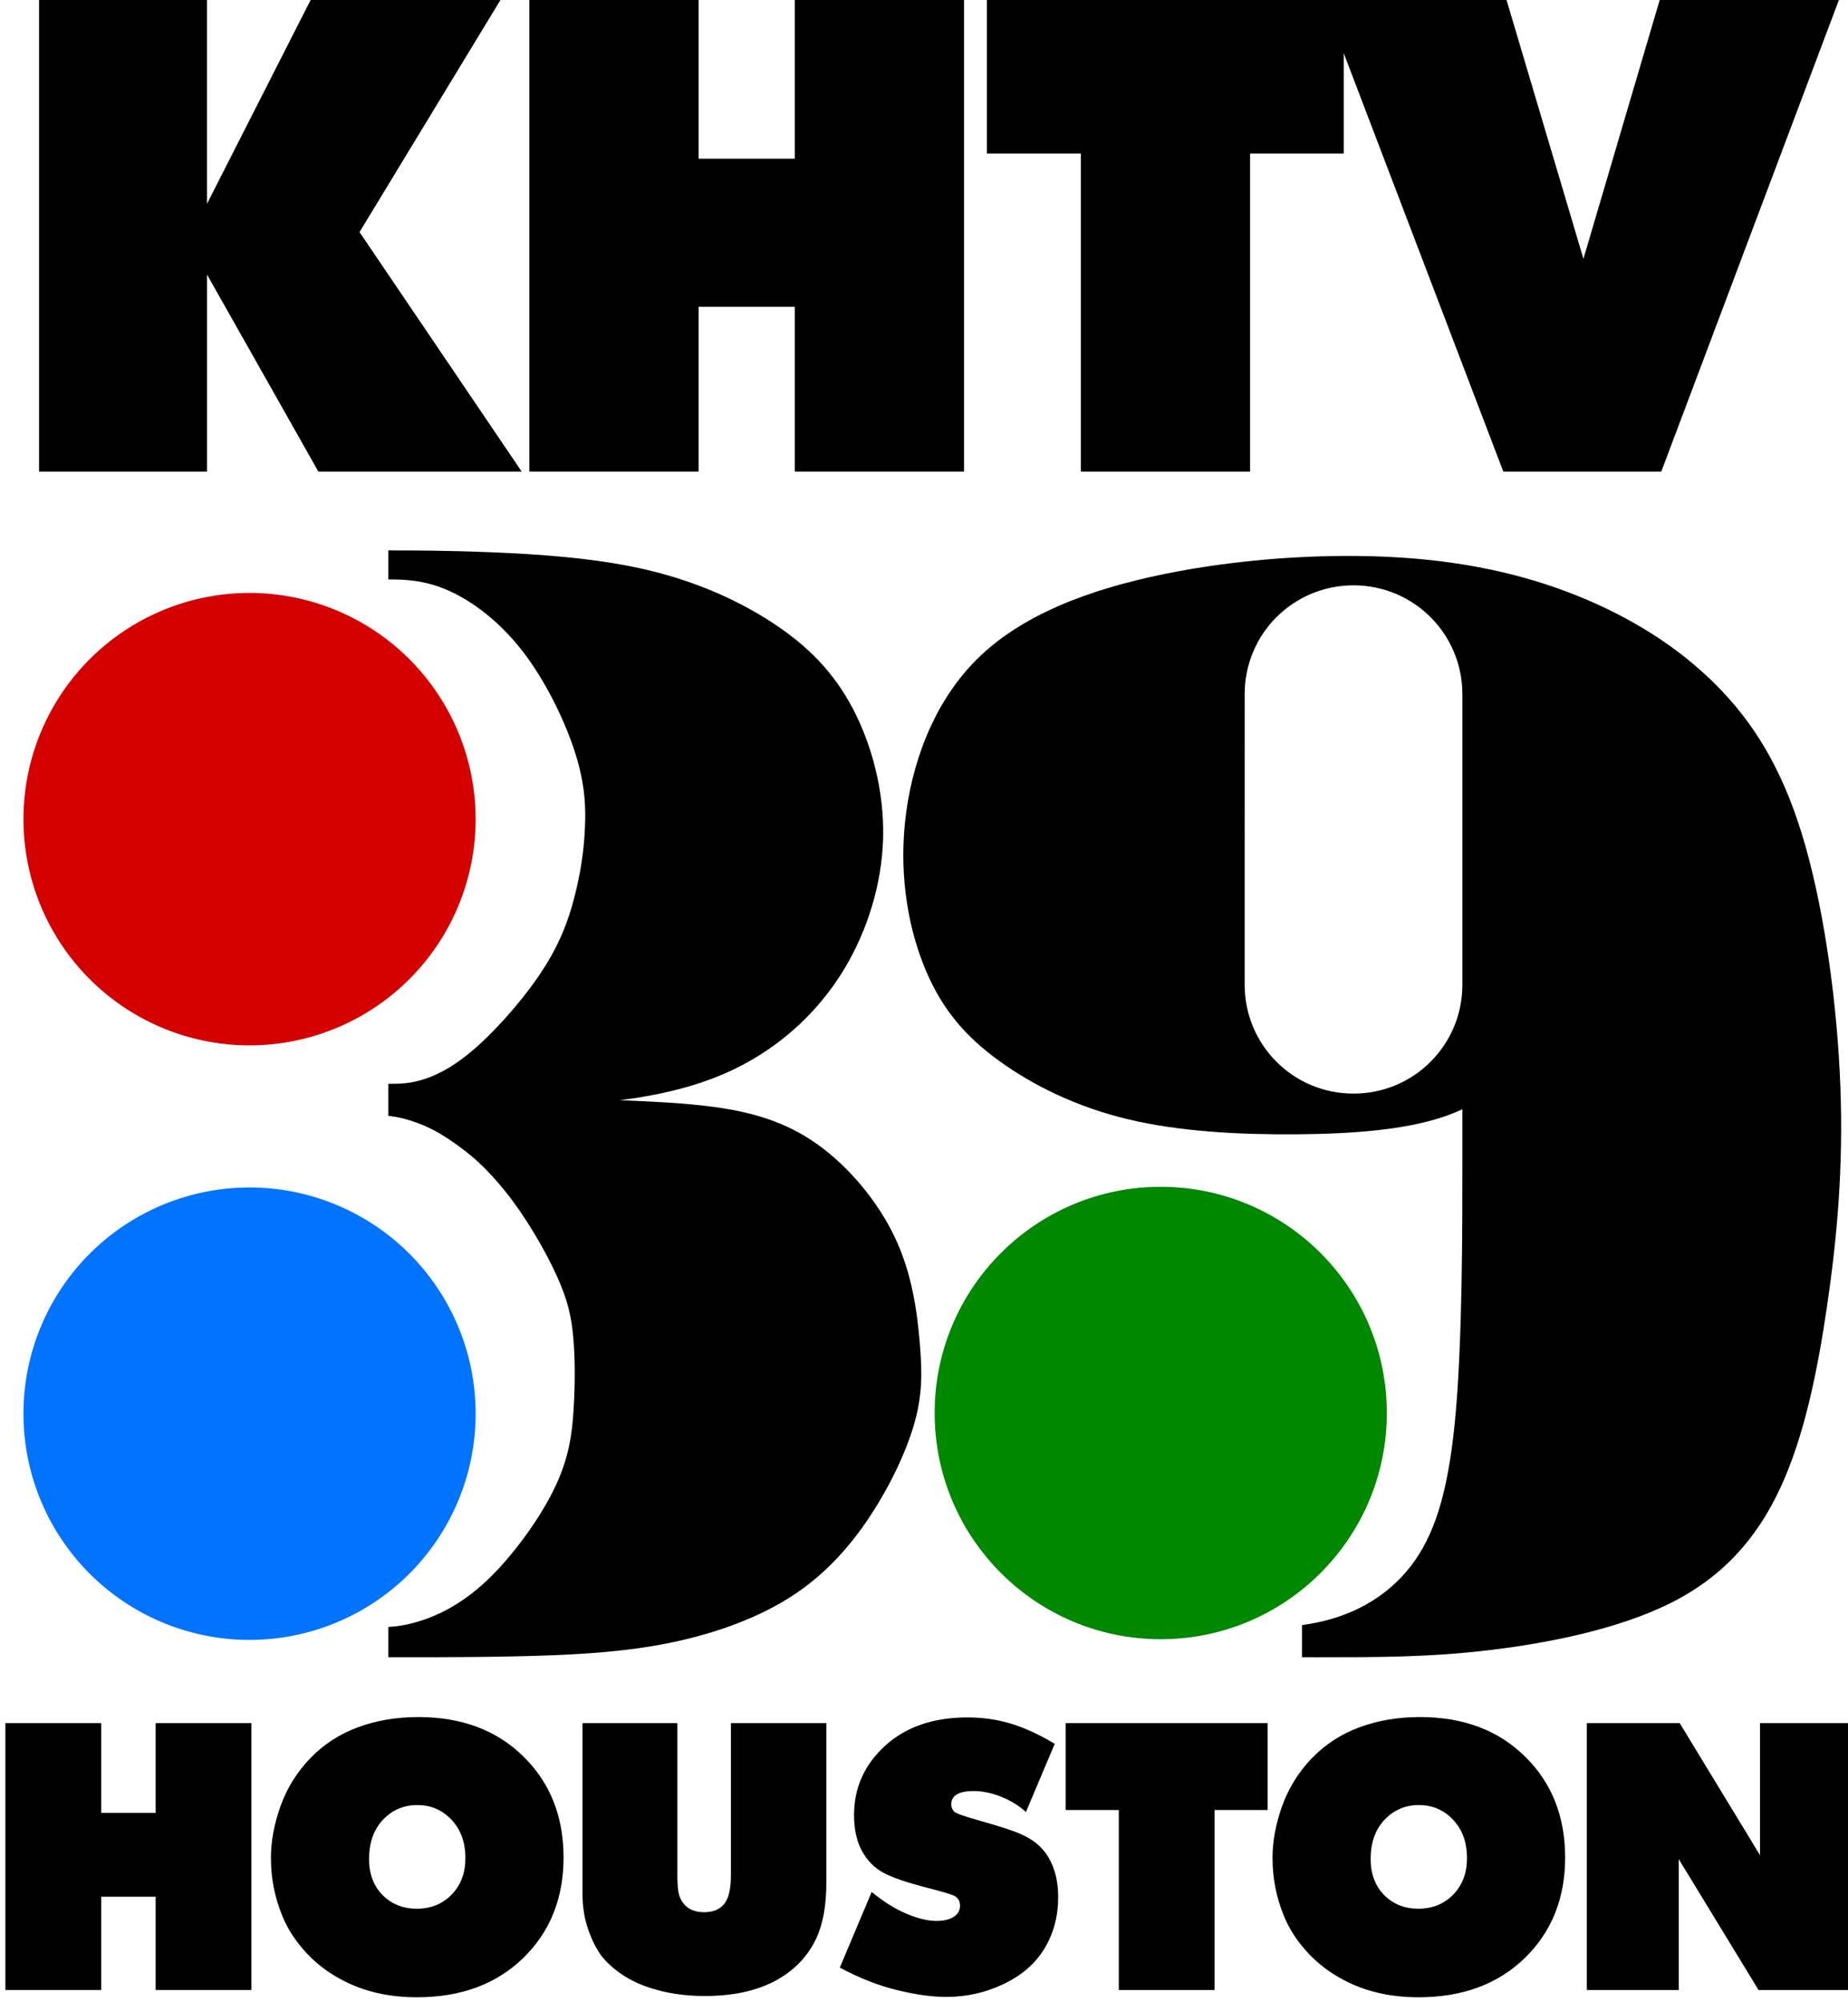
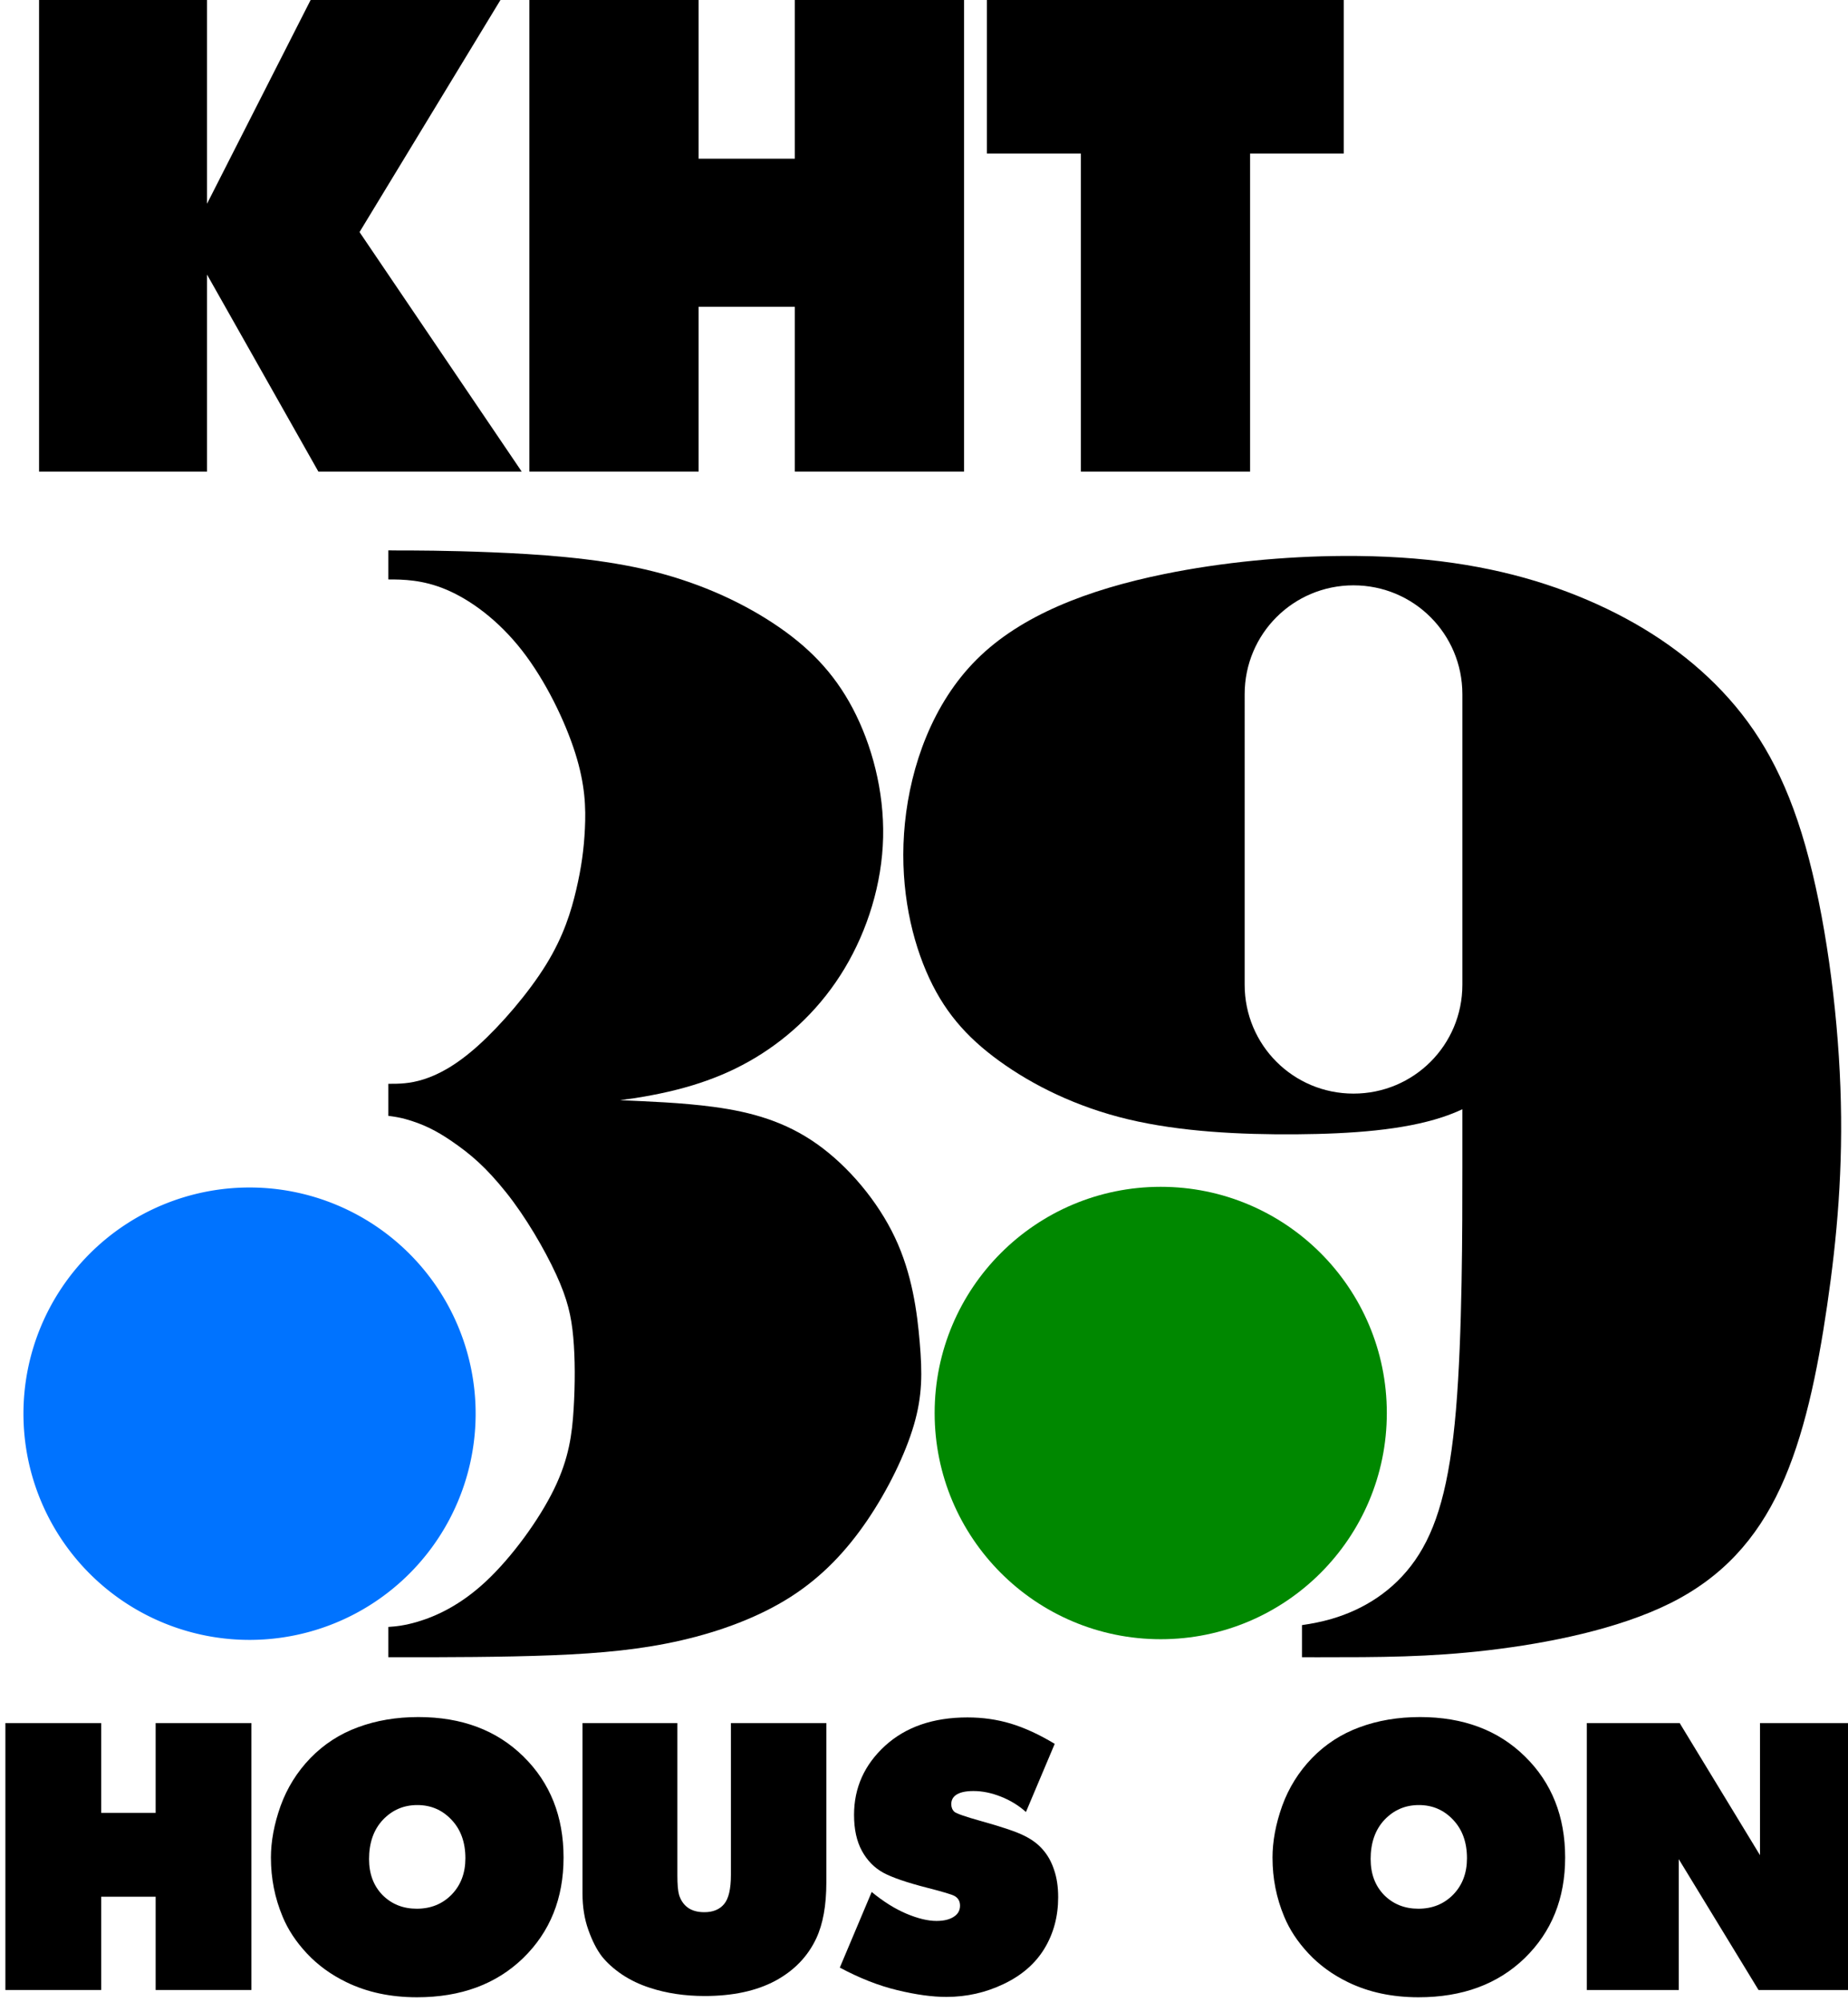
<svg xmlns="http://www.w3.org/2000/svg" xmlns:xlink="http://www.w3.org/1999/xlink" width="95.429mm" height="103.339mm" viewBox="0 0 95.429 103.339" version="1.1" id="svg8">
  <defs id="defs2">
    <linearGradient gradientUnits="userSpaceOnUse" id="XMLID_39_" y2="45.239" x2="97.723" y1="45.67" x1="99.227" gradientTransform="matrix(5.773,0,0,5.773,0.005,169.322)">
      <stop id="stop4146" offset="0" style="stop-color:#8aa742;stop-opacity:1" />
      <stop id="stop4148" offset="0.1" style="stop-color:#8aa742;stop-opacity:1" />
      <stop id="stop4150" offset="0.25" style="stop-color:#b7ca33;stop-opacity:1" />
      <stop id="stop4152" offset="0.405" style="stop-color:#b7ca33;stop-opacity:1" />
      <stop id="stop4154" offset="1" style="stop-color:#8aa742;stop-opacity:1" />
    </linearGradient>
    <linearGradient gradientUnits="userSpaceOnUse" id="XMLID_40_" y2="17.01" x2="105.865" y1="17.111" x1="107.31" gradientTransform="matrix(5.773,0,0,5.773,0.005,169.322)">
      <stop id="stop4161" offset="0" style="stop-color:#83b641;stop-opacity:1" />
      <stop id="stop4163" offset="0.2" style="stop-color:#b7ca33;stop-opacity:1" />
      <stop id="stop4165" offset="0.525" style="stop-color:#b7ca33;stop-opacity:1" />
      <stop id="stop4167" offset="1" style="stop-color:#8aa742;stop-opacity:1" />
    </linearGradient>
    <linearGradient gradientUnits="userSpaceOnUse" id="XMLID_41_" y2="21.652" x2="171.415" y1="20.577" x1="170.769" gradientTransform="matrix(5.773,0,0,5.773,0.005,169.322)">
      <stop id="stop4172" offset="0" style="stop-color:#83b641;stop-opacity:1" />
      <stop id="stop4174" offset="1" style="stop-color:#595e48;stop-opacity:1" />
    </linearGradient>
    <linearGradient gradientUnits="userSpaceOnUse" id="XMLID_42_" y2="21.895" x2="172.026" y1="21.409" x1="172.434" gradientTransform="matrix(5.773,0,0,5.773,0.005,169.322)">
      <stop id="stop4179" offset="0" style="stop-color:#8aa742;stop-opacity:1" />
      <stop id="stop4181" offset="1" style="stop-color:#595e48;stop-opacity:1" />
    </linearGradient>
    <linearGradient gradientUnits="userSpaceOnUse" id="XMLID_43_" y2="22.834" x2="173.042" y1="21.805" x1="173.042" gradientTransform="matrix(5.773,0,0,5.773,0.005,169.322)">
      <stop id="stop4190" offset="0" style="stop-color:#8aa742;stop-opacity:1" />
      <stop id="stop4192" offset="1" style="stop-color:#767e47;stop-opacity:1" />
    </linearGradient>
    <linearGradient gradientUnits="userSpaceOnUse" id="XMLID_44_" y2="77.839" x2="153.91" y1="77.938" x1="155.32" gradientTransform="matrix(5.773,0,0,5.773,0.005,169.322)">
      <stop id="stop4199" offset="0" style="stop-color:#767e47;stop-opacity:1" />
      <stop id="stop4201" offset="1" style="stop-color:#8aa742;stop-opacity:1" />
    </linearGradient>
    <linearGradient gradientUnits="userSpaceOnUse" id="XMLID_45_" y2="79.075" x2="155.071" y1="78.063" x1="155.982" gradientTransform="matrix(5.773,0,0,5.773,0.005,169.322)">
      <stop id="stop4206" offset="0" style="stop-color:#767e47;stop-opacity:1" />
      <stop id="stop4208" offset="1" style="stop-color:#595e48;stop-opacity:1" />
    </linearGradient>
    <linearGradient gradientUnits="userSpaceOnUse" id="XMLID_46_" y2="79.839" x2="154.649" y1="79.839" x1="90.361" gradientTransform="matrix(5.773,0,0,5.773,0.005,169.322)">
      <stop id="stop4213" offset="0" style="stop-color:#8aa742;stop-opacity:1" />
      <stop id="stop4215" offset="0.4" style="stop-color:#b7ca33;stop-opacity:1" />
      <stop id="stop4217" offset="1" style="stop-color:#8aa742;stop-opacity:1" />
    </linearGradient>
    <linearGradient gradientUnits="userSpaceOnUse" id="XMLID_47_" y2="73.786" x2="88.951" y1="74.917" x1="89.969" gradientTransform="matrix(5.773,0,0,5.773,0.005,169.322)">
      <stop id="stop4228" offset="0" style="stop-color:#767e47;stop-opacity:1" />
      <stop id="stop4230" offset="0.1" style="stop-color:#767e47;stop-opacity:1" />
      <stop id="stop4232" offset="0.65" style="stop-color:#83b641;stop-opacity:1" />
      <stop id="stop4234" offset="1" style="stop-color:#8aa742;stop-opacity:1" />
    </linearGradient>
    <linearGradient gradientUnits="userSpaceOnUse" id="XMLID_48_" y2="74.424" x2="90.676" y1="73.087" x1="89.936" gradientTransform="matrix(5.773,0,0,5.773,0.005,169.322)">
      <stop id="stop4239" offset="0" style="stop-color:#8aa742;stop-opacity:1" />
      <stop id="stop4241" offset="0.405" style="stop-color:#83b641;stop-opacity:1" />
      <stop id="stop4243" offset="0.8" style="stop-color:#8aa742;stop-opacity:1" />
      <stop id="stop4245" offset="1" style="stop-color:#8aa742;stop-opacity:1" />
    </linearGradient>
    <linearGradient gradientUnits="userSpaceOnUse" id="XMLID_49_" y2="49.1" x2="162.087" y1="49.529" x1="163.585" gradientTransform="matrix(5.773,0,0,5.773,0.005,169.322)">
      <stop id="stop4250" offset="0" style="stop-color:#595e48;stop-opacity:1" />
      <stop id="stop4252" offset="1" style="stop-color:#83b641;stop-opacity:1" />
    </linearGradient>
    <defs id="defs4256">
      <path id="XMLID_12_" d="m 107.254,17.442 c 14.297,9.621 30.156,17.29 63.152,3.648 L 154.15,77.255 c -27.541,12.922 -49.002,6.278 -63.283,-3.398 z" />
    </defs>
    <clipPath id="clipPath4259">
      <use id="use4261" xlink:href="#XMLID_12_" height="152.966" width="812.044" y="0" x="0" />
    </clipPath>
    <linearGradient gradientUnits="userSpaceOnUse" id="XMLID_51_" y2="40.804" x2="100.46" y1="57.84" x1="159.869" gradientTransform="matrix(5.773,0,0,5.773,0.005,169.322)">
      <stop id="stop4264" offset="0" style="stop-color:#6fbc48;stop-opacity:1" />
      <stop id="stop4266" offset="0.333" style="stop-color:#98c74f;stop-opacity:1" />
      <stop id="stop4268" offset="0.667" style="stop-color:#80c046;stop-opacity:1" />
      <stop id="stop4270" offset="1" style="stop-color:#607d3a;stop-opacity:1" />
    </linearGradient>
    <linearGradient gradientUnits="userSpaceOnUse" id="XMLID_52_" y2="129.191" x2="63.144" y1="129.191" x1="0.187" gradientTransform="matrix(5.773,0,0,5.773,0.005,169.322)">
      <stop id="stop4289" offset="0" style="stop-color:#76a5d8;stop-opacity:1" />
      <stop id="stop4291" offset="0.45" style="stop-color:#dae3ec;stop-opacity:1" />
      <stop id="stop4293" offset="1" style="stop-color:#3f87c7;stop-opacity:1" />
    </linearGradient>
    <defs id="defs4305">
      <path id="XMLID_16_" d="M 63.135,134.475 C 48.804,124.827 33.267,117.01 0.193,130.682 L 16.238,74.603 c 33.079,-13.68 49.107,-6.4 63.426,3.303 z" />
    </defs>
    <clipPath id="XMLID_53_">
      <use id="use4309" xlink:href="#XMLID_16_" height="152.966" width="812.044" y="0" x="0" />
    </clipPath>
    <linearGradient gradientUnits="userSpaceOnUse" id="XMLID_55_" y2="74.621" x2="16.247" y1="74.212" x1="16.247" gradientTransform="matrix(5.773,0,0,5.773,0.005,169.322)">
      <stop id="stop4329" offset="0" style="stop-color:#76a5d8;stop-opacity:1" />
      <stop id="stop4331" offset="1" style="stop-color:#2e499e;stop-opacity:1" />
    </linearGradient>
    <defs id="defs4351">
      <path id="XMLID_20_" d="M 35.432,7.781 35.25,7.729 c 0.07,-0.238 0.234,-0.323 0.298,-0.35 l 0.027,-0.008 c 10e-4,10e-4 -0.06,0.126 -0.143,0.41 z" />
    </defs>
    <clipPath id="XMLID_56_">
      <use id="use4355" xlink:href="#XMLID_20_" height="152.966" width="812.044" y="0" x="0" />
    </clipPath>
    <linearGradient gradientUnits="userSpaceOnUse" id="XMLID_57_" y2="62.354" x2="82.387" y1="62.354" x1="19.111" gradientTransform="matrix(5.773,0,0,5.773,0.005,169.322)">
      <stop id="stop4390" offset="0" style="stop-color:#faab4f;stop-opacity:1" />
      <stop id="stop4392" offset="0.25" style="stop-color:#faab4f;stop-opacity:1" />
      <stop id="stop4394" offset="0.475" style="stop-color:#fcc193;stop-opacity:1" />
      <stop id="stop4396" offset="0.525" style="stop-color:#fcc193;stop-opacity:1" />
      <stop id="stop4398" offset="0.75" style="stop-color:#f89c3e;stop-opacity:1" />
      <stop id="stop4400" offset="1" style="stop-color:#f89c3e;stop-opacity:1" />
    </linearGradient>
    <linearGradient gradientUnits="userSpaceOnUse" id="XMLID_58_" y2="27.458" x2="29.654" y1="44.529" x1="89.187" gradientTransform="matrix(5.773,0,0,5.773,0.005,169.322)">
      <stop id="stop4409" offset="0" style="stop-color:#cd2b2b;stop-opacity:1" />
      <stop id="stop4411" offset="0.4" style="stop-color:#f2692a;stop-opacity:1" />
      <stop id="stop4413" offset="0.725" style="stop-color:#fcb544;stop-opacity:1" />
      <stop id="stop4415" offset="1" style="stop-color:#f37237;stop-opacity:1" />
    </linearGradient>
    <linearGradient gradientUnits="userSpaceOnUse" id="XMLID_59_" y2="145.736" x2="137.342" y1="144.478" x1="137.679" gradientTransform="matrix(5.773,0,0,5.773,0.005,169.322)">
      <stop id="stop4420" offset="0" style="stop-color:#d4a52e;stop-opacity:1" />
      <stop id="stop4422" offset="1" style="stop-color:#a87c3c;stop-opacity:1" />
    </linearGradient>
    <linearGradient gradientUnits="userSpaceOnUse" id="XMLID_60_" y2="90.4" x2="153.529" y1="89.365" x1="153.529" gradientTransform="matrix(5.773,0,0,5.773,0.005,169.322)">
      <stop id="stop4429" offset="0.006" style="stop-color:#c19236;stop-opacity:1" />
      <stop id="stop4431" offset="1" style="stop-color:#d4a52e;stop-opacity:1" />
    </linearGradient>
    <linearGradient gradientUnits="userSpaceOnUse" id="XMLID_61_" y2="89.226" x2="151.881" y1="88.142" x1="151.23" gradientTransform="matrix(5.773,0,0,5.773,0.005,169.322)">
      <stop id="stop4436" offset="0.006" style="stop-color:#ffcd02;stop-opacity:1" />
      <stop id="stop4438" offset="1" style="stop-color:#a87c3c;stop-opacity:1" />
    </linearGradient>
    <linearGradient gradientUnits="userSpaceOnUse" id="XMLID_62_" y2="89.448" x2="152.528" y1="88.973" x1="152.927" gradientTransform="matrix(5.773,0,0,5.773,0.005,169.322)">
      <stop id="stop4443" offset="0.006" style="stop-color:#ffcd02;stop-opacity:1" />
      <stop id="stop4445" offset="1" style="stop-color:#a87c3c;stop-opacity:1" />
    </linearGradient>
    <linearGradient gradientUnits="userSpaceOnUse" id="XMLID_63_" y2="143.805" x2="134.954" y1="143.903" x1="136.367" gradientTransform="matrix(5.773,0,0,5.773,0.005,169.322)">
      <stop id="stop4452" offset="0" style="stop-color:#c19236;stop-opacity:1" />
      <stop id="stop4454" offset="1" style="stop-color:#ffcd02;stop-opacity:1" />
    </linearGradient>
    <linearGradient gradientUnits="userSpaceOnUse" id="XMLID_64_" y2="111.211" x2="78.693" y1="111.635" x1="80.171" gradientTransform="matrix(5.773,0,0,5.773,0.005,169.322)">
      <stop id="stop4463" offset="0" style="stop-color:#d4a52e;stop-opacity:1" />
      <stop id="stop4465" offset="0.1" style="stop-color:#d4a52e;stop-opacity:1" />
      <stop id="stop4467" offset="0.2" style="stop-color:#ffc222;stop-opacity:1" />
      <stop id="stop4469" offset="0.35" style="stop-color:#ffc222;stop-opacity:1" />
      <stop id="stop4471" offset="1" style="stop-color:#d4a52e;stop-opacity:1" />
    </linearGradient>
    <linearGradient gradientUnits="userSpaceOnUse" id="XMLID_65_" y2="115.876" x2="142.898" y1="116.277" x1="144.299" gradientTransform="matrix(5.773,0,0,5.773,0.005,169.322)">
      <stop id="stop4476" offset="0" style="stop-color:#a87c3c;stop-opacity:1" />
      <stop id="stop4478" offset="1" style="stop-color:#ffd200;stop-opacity:1" />
    </linearGradient>
    <linearGradient gradientUnits="userSpaceOnUse" id="XMLID_66_" y2="145.329" x2="136.251" y1="143.748" x1="136.955" gradientTransform="matrix(5.773,0,0,5.773,0.005,169.322)">
      <stop id="stop4485" offset="0" style="stop-color:#c19236;stop-opacity:1" />
      <stop id="stop4487" offset="1" style="stop-color:#d4a52e;stop-opacity:1" />
    </linearGradient>
    <linearGradient gradientUnits="userSpaceOnUse" id="XMLID_67_" y2="145.625" x2="135.694" y1="145.625" x1="71.437" gradientTransform="matrix(5.773,0,0,5.773,0.005,169.322)">
      <stop id="stop4492" offset="0" style="stop-color:#d4a52e;stop-opacity:1" />
      <stop id="stop4494" offset="0.4" style="stop-color:#ffd200;stop-opacity:1" />
      <stop id="stop4496" offset="1" style="stop-color:#d4a52e;stop-opacity:1" />
    </linearGradient>
    <linearGradient gradientUnits="userSpaceOnUse" id="XMLID_68_" y2="139.714" x2="69.957" y1="140.863" x1="70.992" gradientTransform="matrix(5.773,0,0,5.773,0.005,169.322)">
      <stop id="stop4505" offset="0" style="stop-color:#d4a52e;stop-opacity:1" />
      <stop id="stop4507" offset="0.1" style="stop-color:#d4a52e;stop-opacity:1" />
      <stop id="stop4509" offset="0.7" style="stop-color:#ffd200;stop-opacity:1" />
      <stop id="stop4511" offset="1" style="stop-color:#d4a52e;stop-opacity:1" />
    </linearGradient>
    <linearGradient gradientUnits="userSpaceOnUse" id="XMLID_69_" y2="140.255" x2="71.755" y1="138.934" x1="71.022" gradientTransform="matrix(5.773,0,0,5.773,0.005,169.322)">
      <stop id="stop4516" offset="0" style="stop-color:#d4a52e;stop-opacity:1" />
      <stop id="stop4518" offset="0.4" style="stop-color:#ffc222;stop-opacity:1" />
      <stop id="stop4520" offset="0.8" style="stop-color:#ffcd02;stop-opacity:1" />
      <stop id="stop4522" offset="1" style="stop-color:#d4a52e;stop-opacity:1" />
    </linearGradient>
    <defs id="defs4526">
      <path id="XMLID_35_" d="m 88.131,83.682 c 14.313,9.633 29.822,16.309 62.76,4.969 l -15.703,54.578 c -28.98,12.742 -48.541,5.09 -63.201,-3.77 z" />
    </defs>
    <clipPath id="XMLID_70_">
      <use id="use4530" xlink:href="#XMLID_35_" height="152.966" width="812.044" y="0" x="0" />
    </clipPath>
    <linearGradient gradientUnits="userSpaceOnUse" id="XMLID_71_" y2="106.551" x2="81.423" y1="123.625" x1="140.966">
      <stop id="stop4533" offset="0" style="stop-color:#ffc907;stop-opacity:1" />
      <stop id="stop4535" offset="0.167" style="stop-color:#ffd200;stop-opacity:1" />
      <stop id="stop4537" offset="0.333" style="stop-color:#ffd952;stop-opacity:1" />
      <stop id="stop4539" offset="0.625" style="stop-color:#ffcd02;stop-opacity:1" />
      <stop id="stop4541" offset="1" style="stop-color:#b77a36;stop-opacity:1" />
    </linearGradient>
    <linearGradient gradientUnits="userSpaceOnUse" id="XMLID_72_" y2="83.265" x2="86.717" y1="83.368" x1="88.188" gradientTransform="matrix(5.773,0,0,5.773,0.005,169.322)">
      <stop id="stop4550" offset="0" style="stop-color:#ffc222;stop-opacity:1" />
      <stop id="stop4552" offset="0.2" style="stop-color:#ffc222;stop-opacity:1" />
      <stop id="stop4554" offset="0.525" style="stop-color:#ffd200;stop-opacity:1" />
      <stop id="stop4556" offset="1" style="stop-color:#d4a52e;stop-opacity:1" />
    </linearGradient>
    <path id="path1216" d="m 107.254,17.442 c 14.297,9.621 30.156,17.29 63.152,3.648 L 154.15,77.255 c -27.541,12.922 -49.002,6.278 -63.283,-3.398 z" />
    <path id="path1218" d="M 63.135,134.475 C 48.804,124.827 33.267,117.01 0.193,130.682 L 16.238,74.603 c 33.079,-13.68 49.107,-6.4 63.426,3.303 z" />
-     <path id="path1220" d="M 35.432,7.781 35.25,7.729 c 0.07,-0.238 0.234,-0.323 0.298,-0.35 l 0.027,-0.008 c 10e-4,10e-4 -0.06,0.126 -0.143,0.41 z" />
    <path id="path1222" d="m 88.131,83.682 c 14.313,9.633 29.822,16.309 62.76,4.969 l -15.703,54.578 c -28.98,12.742 -48.541,5.09 -63.201,-3.77 z" />
    <defs id="defs4256-4">
      <path id="XMLID_12_-9" d="m 107.254,17.442 c 14.297,9.621 30.156,17.29 63.152,3.648 L 154.15,77.255 c -27.541,12.922 -49.002,6.278 -63.283,-3.398 z" />
    </defs>
    <clipPath id="clipPath4259-9">
      <use id="use4261-9" xlink:href="#XMLID_12_-9" height="152.966" width="812.044" y="0" x="0" />
    </clipPath>
    <defs id="defs4305-9">
      <path id="XMLID_16_-4" d="M 63.135,134.475 C 48.804,124.827 33.267,117.01 0.193,130.682 L 16.238,74.603 c 33.079,-13.68 49.107,-6.4 63.426,3.303 z" />
    </defs>
    <clipPath id="XMLID_53_-8">
      <use id="use4309-6" xlink:href="#XMLID_16_-4" height="152.966" width="812.044" y="0" x="0" />
    </clipPath>
    <defs id="defs4351-8">
      <path id="XMLID_20_-0" d="M 35.432,7.781 35.25,7.729 c 0.07,-0.238 0.234,-0.323 0.298,-0.35 l 0.027,-0.008 c 10e-4,10e-4 -0.06,0.126 -0.143,0.41 z" />
    </defs>
    <clipPath id="XMLID_56_-8">
      <use id="use4355-9" xlink:href="#XMLID_20_-0" height="152.966" width="812.044" y="0" x="0" />
    </clipPath>
    <defs id="defs4526-3">
      <path id="XMLID_35_-8" d="m 88.131,83.682 c 14.313,9.633 29.822,16.309 62.76,4.969 l -15.703,54.578 c -28.98,12.742 -48.541,5.09 -63.201,-3.77 z" />
    </defs>
    <clipPath id="XMLID_70_-4">
      <use id="use4530-4" xlink:href="#XMLID_35_-8" height="152.966" width="812.044" y="0" x="0" />
    </clipPath>
    <path id="path1216-6" d="m 107.254,17.442 c 14.297,9.621 30.156,17.29 63.152,3.648 L 154.15,77.255 c -27.541,12.922 -49.002,6.278 -63.283,-3.398 z" />
    <path id="path1218-3" d="M 63.135,134.475 C 48.804,124.827 33.267,117.01 0.193,130.682 L 16.238,74.603 c 33.079,-13.68 49.107,-6.4 63.426,3.303 z" />
    <path id="path1220-6" d="M 35.432,7.781 35.25,7.729 c 0.07,-0.238 0.234,-0.323 0.298,-0.35 l 0.027,-0.008 c 10e-4,10e-4 -0.06,0.126 -0.143,0.41 z" />
    <path id="path1222-4" d="m 88.131,83.682 c 14.313,9.633 29.822,16.309 62.76,4.969 l -15.703,54.578 c -28.98,12.742 -48.541,5.09 -63.201,-3.77 z" />
    <path id="path2515" d="m 107.254,17.442 c 14.297,9.621 30.156,17.29 63.152,3.648 L 154.15,77.255 c -27.541,12.922 -49.002,6.278 -63.283,-3.398 z" />
    <path id="path2517" d="M 63.135,134.475 C 48.804,124.827 33.267,117.01 0.193,130.682 L 16.238,74.603 c 33.079,-13.68 49.107,-6.4 63.426,3.303 z" />
    <path id="path2519" d="M 35.432,7.781 35.25,7.729 c 0.07,-0.238 0.234,-0.323 0.298,-0.35 l 0.027,-0.008 c 10e-4,10e-4 -0.06,0.126 -0.143,0.41 z" />
    <path id="path2521" d="m 88.131,83.682 c 14.313,9.633 29.822,16.309 62.76,4.969 l -15.703,54.578 c -28.98,12.742 -48.541,5.09 -63.201,-3.77 z" />
    <style id="style3776">.a{isolation:isolate;}.b{fill:#5296ff;}.c{opacity:0.25;mix-blend-mode:multiply;}.d{fill:#fff;}</style>
    <path id="path1207" d="m 107.254,17.442 c 14.297,9.621 30.156,17.29 63.152,3.648 L 154.15,77.255 c -27.541,12.922 -49.002,6.278 -63.283,-3.398 z" />
    <path id="path1209" d="M 63.135,134.475 C 48.804,124.827 33.267,117.01 0.193,130.682 L 16.238,74.603 c 33.079,-13.68 49.107,-6.4 63.426,3.303 z" />
-     <path id="path1211" d="M 35.432,7.781 35.25,7.729 c 0.07,-0.238 0.234,-0.323 0.298,-0.35 l 0.027,-0.008 c 10e-4,10e-4 -0.06,0.126 -0.143,0.41 z" />
    <path id="path1213" d="m 88.131,83.682 c 14.313,9.633 29.822,16.309 62.76,4.969 l -15.703,54.578 c -28.98,12.742 -48.541,5.09 -63.201,-3.77 z" />
    <path id="path1215" d="m 107.254,17.442 c 14.297,9.621 30.156,17.29 63.152,3.648 L 154.15,77.255 c -27.541,12.922 -49.002,6.278 -63.283,-3.398 z" />
    <path id="path1217" d="M 63.135,134.475 C 48.804,124.827 33.267,117.01 0.193,130.682 L 16.238,74.603 c 33.079,-13.68 49.107,-6.4 63.426,3.303 z" />
    <path id="path1219" d="M 35.432,7.781 35.25,7.729 c 0.07,-0.238 0.234,-0.323 0.298,-0.35 l 0.027,-0.008 c 10e-4,10e-4 -0.06,0.126 -0.143,0.41 z" />
    <path id="path1221" d="m 88.131,83.682 c 14.313,9.633 29.822,16.309 62.76,4.969 l -15.703,54.578 c -28.98,12.742 -48.541,5.09 -63.201,-3.77 z" />
  </defs>
  <g id="layer1" transform="translate(-79.286,-121.444)">
    <g id="g3696" style="fill:#000000" transform="translate(640.319,-274.811)">
      <path d="m -559.016,420.595 v -24.34 h 8.673 v 10.517 l 5.35,-10.517 h 9.803 l -7.277,11.979 8.374,12.361 h -10.5 l -5.749,-10.168 v 10.168 z" style="font-style:normal;font-variant:normal;font-weight:bold;font-stretch:normal;font-size:7.761px;font-family:'Futura LH Extra Bold';-inkscape-font-specification:'Futura LH Extra Bold, Bold';letter-spacing:0px;fill:#000000;stroke-width:1.16" id="path3658" />
      <path d="m -533.696,420.595 v -24.34 h 8.739 v 8.191 h 4.968 v -8.191 h 8.739 v 24.34 h -8.739 v -8.507 h -4.968 v 8.507 z" style="font-style:normal;font-variant:normal;font-weight:bold;font-stretch:normal;font-size:7.761px;font-family:'Futura LH Extra Bold';-inkscape-font-specification:'Futura LH Extra Bold, Bold';letter-spacing:0px;fill:#000000;stroke-width:1.16" id="path3660" />
      <path d="m -496.479,420.595 h -8.739 v -16.415 h -4.851 v -7.925 h 18.425 v 7.925 h -4.835 z" style="font-style:normal;font-variant:normal;font-weight:bold;font-stretch:normal;font-size:7.761px;font-family:'Futura LH Extra Bold';-inkscape-font-specification:'Futura LH Extra Bold, Bold';letter-spacing:0px;fill:#000000;stroke-width:1.16" id="path3662" />
-       <path d="m -475.246,420.595 h -8.158 l -9.287,-24.34 h 9.454 l 3.971,13.358 3.938,-13.358 h 9.254 z" style="font-style:normal;font-variant:normal;font-weight:bold;font-stretch:normal;font-size:7.761px;font-family:'Futura LH Extra Bold';-inkscape-font-specification:'Futura LH Extra Bold, Bold';letter-spacing:0px;fill:#000000;stroke-width:1.16" id="path3664" />
    </g>
    <g id="g3705" transform="matrix(0.566,0,0,0.566,397.11,-61.374)" style="fill:#000000">
      <path d="m -561.034,504.468 v -24.34 h 8.739 v 8.191 h 4.968 v -8.191 h 8.739 v 24.34 h -8.739 v -8.507 h -4.968 v 8.507 z" style="font-style:normal;font-variant:normal;font-weight:bold;font-stretch:normal;font-size:7.761px;font-family:'Futura LH Extra Bold';-inkscape-font-specification:'Futura LH Extra Bold, Bold';letter-spacing:0px;fill:#000000;stroke-width:1.16" id="path3666" />
      <path d="m -536.81,492.422 q 0,-2.26 0.881,-4.735 0.897,-2.476 2.725,-4.37 1.844,-1.894 4.336,-2.808 2.509,-0.93 5.516,-0.93 5.931,0 9.587,3.605 3.655,3.589 3.655,9.204 0,5.582 -3.688,9.171 -3.688,3.572 -9.686,3.572 -3.622,0 -6.446,-1.379 -2.093,-1.014 -3.589,-2.608 -1.495,-1.595 -2.226,-3.373 -1.063,-2.542 -1.063,-5.35 z m 8.955,0.116 q 0,2.01 1.229,3.273 1.246,1.246 3.124,1.246 1.911,0 3.173,-1.279 1.263,-1.296 1.263,-3.323 0,-2.177 -1.263,-3.506 -1.263,-1.346 -3.124,-1.346 -1.861,0 -3.14,1.346 -1.263,1.346 -1.263,3.589 z" style="font-style:normal;font-variant:normal;font-weight:bold;font-stretch:normal;font-size:7.761px;font-family:'Futura LH Extra Bold';-inkscape-font-specification:'Futura LH Extra Bold, Bold';letter-spacing:0px;fill:#000000;stroke-width:1.16" id="path3668" />
      <path d="m -508.382,480.127 h 8.656 v 13.89 q 0,1.229 0.15,1.761 0.216,0.731 0.781,1.163 0.581,0.432 1.529,0.432 1.18,0 1.794,-0.731 0.631,-0.731 0.631,-2.675 v -13.84 h 8.706 v 14.538 q 0,3.123 -0.914,5.084 -1.163,2.492 -3.755,3.888 -2.592,1.379 -6.43,1.379 -2.725,0 -5.001,-0.748 -1.396,-0.449 -2.542,-1.213 -1.13,-0.764 -1.844,-1.661 -0.698,-0.914 -1.229,-2.409 -0.532,-1.495 -0.532,-3.306 z" style="font-style:normal;font-variant:normal;font-weight:bold;font-stretch:normal;font-size:7.761px;font-family:'Futura LH Extra Bold';-inkscape-font-specification:'Futura LH Extra Bold, Bold';letter-spacing:0px;fill:#000000;stroke-width:1.16" id="path3670" />
      <path d="m -484.906,502.424 2.908,-6.895 q 1.595,1.312 3.157,1.977 1.578,0.665 2.758,0.665 1.097,0 1.695,-0.465 0.449,-0.349 0.449,-0.93 0,-0.598 -0.498,-0.881 -0.349,-0.199 -2.492,-0.748 -2.791,-0.714 -4.021,-1.379 -1.229,-0.681 -1.944,-1.994 -0.714,-1.313 -0.714,-3.273 0,-3.705 2.824,-6.297 2.841,-2.592 7.526,-2.592 2.077,0 3.954,0.565 1.877,0.565 4.004,1.844 l -2.625,6.214 q -0.98,-0.881 -2.276,-1.396 -1.296,-0.515 -2.509,-0.515 -1.113,0 -1.628,0.382 -0.399,0.299 -0.399,0.814 0,0.432 0.282,0.698 0.299,0.249 2.442,0.847 2.924,0.814 3.954,1.346 1.047,0.515 1.695,1.279 0.665,0.764 1.013,1.844 0.366,1.063 0.366,2.476 0,2.608 -1.246,4.669 -1.246,2.06 -3.722,3.24 -2.459,1.18 -5.234,1.18 -1.927,0 -4.469,-0.615 -2.559,-0.615 -5.25,-2.06 z" style="font-style:normal;font-variant:normal;font-weight:bold;font-stretch:normal;font-size:7.761px;font-family:'Futura LH Extra Bold';-inkscape-font-specification:'Futura LH Extra Bold, Bold';letter-spacing:0px;fill:#000000;stroke-width:1.16" id="path3672" />
-       <path d="m -450.714,504.468 h -8.739 v -16.415 h -4.851 v -7.925 h 18.425 v 7.925 h -4.835 z" style="font-style:normal;font-variant:normal;font-weight:bold;font-stretch:normal;font-size:7.761px;font-family:'Futura LH Extra Bold';-inkscape-font-specification:'Futura LH Extra Bold, Bold';letter-spacing:0px;fill:#000000;stroke-width:1.16" id="path3674" />
      <path d="m -445.43,492.422 q 0,-2.26 0.881,-4.735 0.897,-2.476 2.725,-4.37 1.844,-1.894 4.336,-2.808 2.509,-0.93 5.516,-0.93 5.931,0 9.587,3.605 3.655,3.589 3.655,9.204 0,5.582 -3.688,9.171 -3.688,3.572 -9.686,3.572 -3.622,0 -6.446,-1.379 -2.093,-1.014 -3.589,-2.608 -1.495,-1.595 -2.226,-3.373 -1.063,-2.542 -1.063,-5.35 z m 8.955,0.116 q 0,2.01 1.229,3.273 1.246,1.246 3.123,1.246 1.911,0 3.173,-1.279 1.263,-1.296 1.263,-3.323 0,-2.177 -1.263,-3.506 -1.263,-1.346 -3.124,-1.346 -1.861,0 -3.14,1.346 -1.263,1.346 -1.263,3.589 z" style="font-style:normal;font-variant:normal;font-weight:bold;font-stretch:normal;font-size:7.761px;font-family:'Futura LH Extra Bold';-inkscape-font-specification:'Futura LH Extra Bold, Bold';letter-spacing:0px;fill:#000000;stroke-width:1.16" id="path3676" />
      <path d="m -416.754,504.468 v -24.34 h 8.473 l 7.327,12.045 v -12.045 h 8.374 v 24.34 h -8.507 l -7.277,-11.929 v 11.929 z" style="font-style:normal;font-variant:normal;font-weight:bold;font-stretch:normal;font-size:7.761px;font-family:'Futura LH Extra Bold';-inkscape-font-specification:'Futura LH Extra Bold, Bold';letter-spacing:0px;fill:#000000;stroke-width:1.16" id="path3678" />
    </g>
    <g id="g3774" transform="translate(640.319,-274.811)">
      <g id="g3760">
        <path id="path3715" style="fill:#000000;stroke:none;stroke-width:1px;stroke-linecap:butt;stroke-linejoin:miter;stroke-opacity:1" d="m 768.084,-243.312 c -11.463,0.06 -23.728,1.24 -34.916,3.521 -14.917,3.042 -27.918,8.041 -36.543,16.625 -8.625,8.584 -12.875,20.75 -14,31.875 -1.125,11.125 0.875,21.209 4.125,28.834 3.25,7.625 7.752,12.792 14.252,17.5 6.5,4.708 15,8.957 25.125,11.373 10.125,2.416 21.875,3.001 32.75,2.918 10.875,-0.084 20.874,-0.834 28.457,-3.334 1.385,-0.457 2.687,-0.972 3.916,-1.547 v 11.174 c 0,11.792 1.2e-4,32.708 -1.25,47.416 -1.25,14.708 -3.751,23.207 -7.959,29.248 -4.208,6.041 -10.123,9.626 -16.248,11.418 -1.967,0.575 -3.942,0.952 -5.793,1.217 v 6.256 c 1.078,9.9e-5 2.157,0.004 3.205,0.004 12.047,0 21.546,-8.63e-4 33.129,-1.365 11.583,-1.364 25.251,-4.091 35.396,-9.141 10.146,-5.05 16.854,-12.513 21.479,-22.471 4.625,-9.958 7.208,-22.458 9.125,-35.541 1.917,-13.083 3.165,-26.75 2.582,-42.5 -0.583,-15.75 -2.999,-33.585 -6.832,-47.043 -3.833,-13.458 -9.083,-22.541 -16.166,-30.041 -7.083,-7.5 -16.001,-13.417 -26.334,-17.834 -10.333,-4.417 -22.083,-7.333 -36.375,-8.25 -3.573,-0.229 -7.304,-0.333 -11.125,-0.312 z m 1.955,5.725 c 11.752,0 21.213,9.461 21.213,21.213 v 56.568 c 0,11.752 -9.461,21.213 -21.213,21.213 -11.752,0 -21.213,-9.461 -21.213,-21.213 V -216.375 c 0,-11.752 9.461,-21.213 21.213,-21.213 z" transform="matrix(0.265,0,0,0.265,-695.199,489.427)" />
        <circle style="opacity:1;fill:#008800;fill-opacity:1;fill-rule:evenodd;stroke:none;stroke-width:4.496;stroke-linecap:round;stroke-miterlimit:4;stroke-dasharray:none;stroke-opacity:1;paint-order:stroke fill markers" id="path3725" cx="-501.094" cy="469.186" r="11.675" />
      </g>
      <g id="g3765">
        <path id="path3707" style="fill:#000000;stroke:none;stroke-width:1px;stroke-linecap:butt;stroke-linejoin:miter;stroke-opacity:1" d="m 581.963,-244.393 v 5.658 c 2.829,7e-4 6.675,0.035 11.271,1.973 4.685,1.974 10.134,5.921 14.76,11.844 4.625,5.922 8.428,13.819 10.387,20.006 1.959,6.187 2.076,10.665 1.885,14.701 -0.192,4.036 -0.693,7.632 -1.68,11.859 -0.987,4.228 -2.461,9.088 -5.879,14.627 -3.418,5.539 -8.778,11.755 -13.197,15.738 -4.419,3.984 -7.896,5.734 -10.65,6.609 -2.755,0.875 -4.788,0.877 -6.807,0.877 h -0.09 v 6.242 c 1.151,0.142 2.274,0.334 3.287,0.613 3.536,0.973 6.142,2.341 8.838,4.17 4.065,2.759 6.954,5.319 10.77,10.062 3.815,4.744 7.556,11.166 9.795,16.027 2.239,4.861 2.976,8.161 3.344,12.271 0.368,4.11 0.369,9.031 0.074,13.893 -0.295,4.861 -0.884,9.663 -3.83,15.688 -2.946,6.025 -8.25,13.273 -13.273,17.957 -5.023,4.684 -9.765,6.806 -13.359,7.867 -2.301,0.679 -4.099,0.906 -5.645,0.994 v 5.9 h 3.404 c 7.425,0 18.885,2.47e-4 28.549,-0.383 9.664,-0.383 17.531,-1.15 25.191,-2.918 7.66,-1.768 15.113,-4.536 21.227,-8.439 6.113,-3.904 10.887,-8.943 14.953,-14.924 4.066,-5.981 7.425,-12.904 9.09,-18.59 1.665,-5.686 1.634,-10.135 1.133,-16.057 -0.501,-5.922 -1.471,-13.318 -4.822,-20.418 -3.351,-7.099 -9.081,-13.902 -15.217,-18.242 -6.136,-4.34 -12.678,-6.215 -20.115,-7.215 -6.285,-0.845 -12.893,-1.062 -18.244,-1.311 0.915,-0.12 1.831,-0.24 2.723,-0.377 9.333,-1.438 16.875,-3.812 23.688,-7.916 6.812,-4.104 12.895,-9.938 17.354,-17.375 4.458,-7.437 7.291,-16.478 7.5,-25.52 0.209,-9.041 -2.209,-18.084 -5.938,-25.146 -3.729,-7.063 -8.77,-12.146 -15.52,-16.584 -6.75,-4.438 -15.208,-8.228 -25.041,-10.479 -9.833,-2.25 -21.042,-2.96 -29.834,-3.314 -8.792,-0.354 -15.167,-0.354 -18.355,-0.354 -0.979,0 -1.251,-0.011 -1.725,-0.018 z" transform="matrix(0.265,0,0,0.265,-695.199,489.427)" />
        <path id="path3725-9" style="fill:#0073ff;fill-opacity:1;fill-rule:evenodd;stroke:none;stroke-width:4.496;stroke-linecap:round;stroke-miterlimit:4;stroke-dasharray:none;stroke-opacity:1;paint-order:stroke fill markers" d="m -536.472,469.221 a 11.675,11.675 0 0 1 -11.675,11.675 11.675,11.675 0 0 1 -11.675,-11.675 11.675,11.675 0 0 1 11.675,-11.675 11.675,11.675 0 0 1 11.675,11.675 z" />
-         <path id="path3725-2" style="fill:#d40000;fill-opacity:1;fill-rule:evenodd;stroke:none;stroke-width:4.496;stroke-linecap:round;stroke-miterlimit:4;stroke-dasharray:none;stroke-opacity:1;paint-order:stroke fill markers" d="m -536.472,438.535 a 11.675,11.675 0 0 1 -11.675,11.675 11.675,11.675 0 0 1 -11.675,-11.675 11.675,11.675 0 0 1 11.675,-11.675 11.675,11.675 0 0 1 11.675,11.675 z" />
      </g>
    </g>
  </g>
  <style type="text/css" id="style7166">
	.st0{fill:#FFCB05;}
	.st1{fill:#00B6F1;}
	.st2{fill:#ED1C24;}
</style>
  <style type="text/css" id="style7166-5">
	.st0{fill:#FFCB05;}
	.st1{fill:#00B6F1;}
	.st2{fill:#ED1C24;}
</style>
  <style type="text/css" id="style7166-94">
	.st0{fill:#FFCB05;}
	.st1{fill:#00B6F1;}
	.st2{fill:#ED1C24;}
</style>
  <style id="style7166-9" type="text/css">
	.st0{fill:#FFCB05;}
	.st1{fill:#00B6F1;}
	.st2{fill:#ED1C24;}
</style>
  <style id="style7166-0" type="text/css">
	.st0{fill:#FFCB05;}
	.st1{fill:#00B6F1;}
	.st2{fill:#ED1C24;}
</style>
  <style type="text/css" id="style7166-5-6">
	.st0{fill:#FFCB05;}
	.st1{fill:#00B6F1;}
	.st2{fill:#ED1C24;}
</style>
  <style id="style7166-45" type="text/css">
	.st0{fill:#FFCB05;}
	.st1{fill:#00B6F1;}
	.st2{fill:#ED1C24;}
</style>
  <style type="text/css" id="style7166-6">
	.st0{fill:#FFCB05;}
	.st1{fill:#00B6F1;}
	.st2{fill:#ED1C24;}
</style>
  <style id="style7166-9-0" type="text/css">
	.st0{fill:#FFCB05;}
	.st1{fill:#00B6F1;}
	.st2{fill:#ED1C24;}
</style>
  <style id="style235">.st0{fill:#fff}.st1{fill:#fb0}.st2{fill:#ff4a00}</style>
  <style type="text/css" id="style7166-2">
	.st0{fill:#FFCB05;}
	.st1{fill:#00B6F1;}
	.st2{fill:#ED1C24;}
</style>
  <style type="text/css" id="style7166-4">
	.st0{fill:#FFCB05;}
	.st1{fill:#00B6F1;}
	.st2{fill:#ED1C24;}
</style>
  <style type="text/css" id="style7166-3">
	.st0{fill:#FFCB05;}
	.st1{fill:#00B6F1;}
	.st2{fill:#ED1C24;}
</style>
</svg>